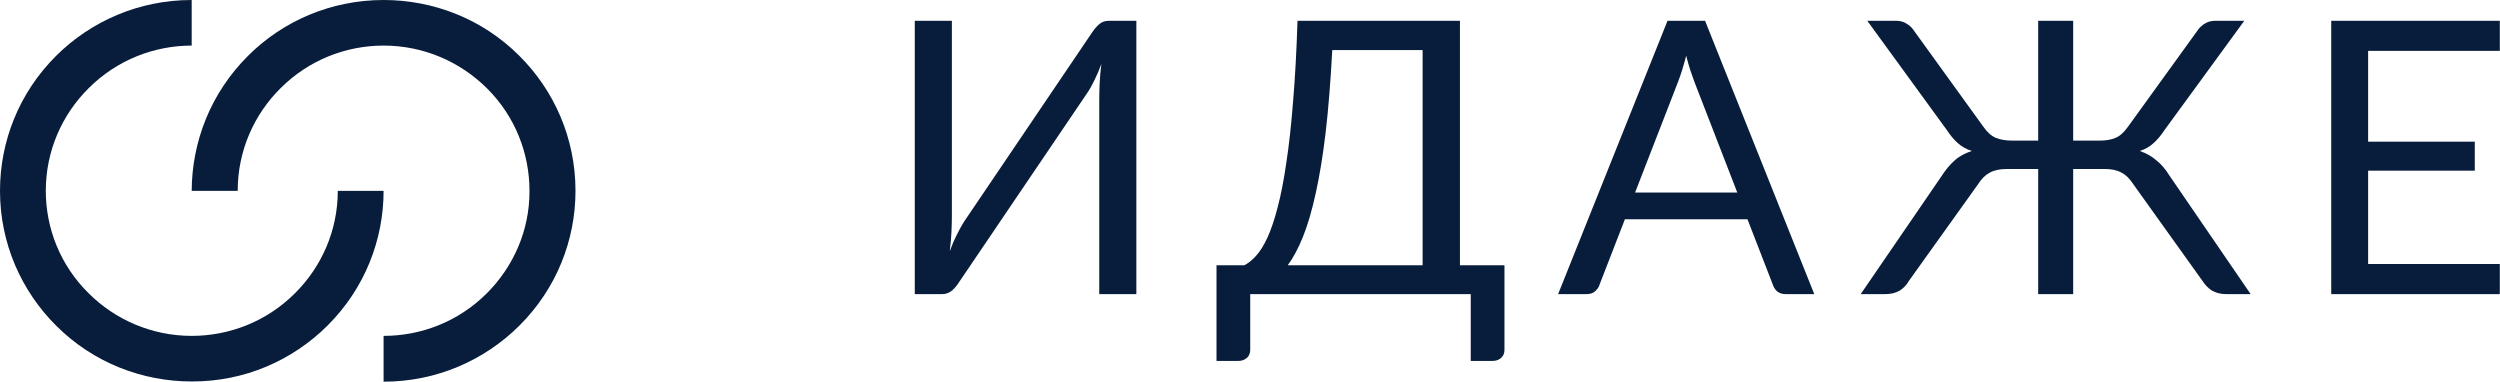
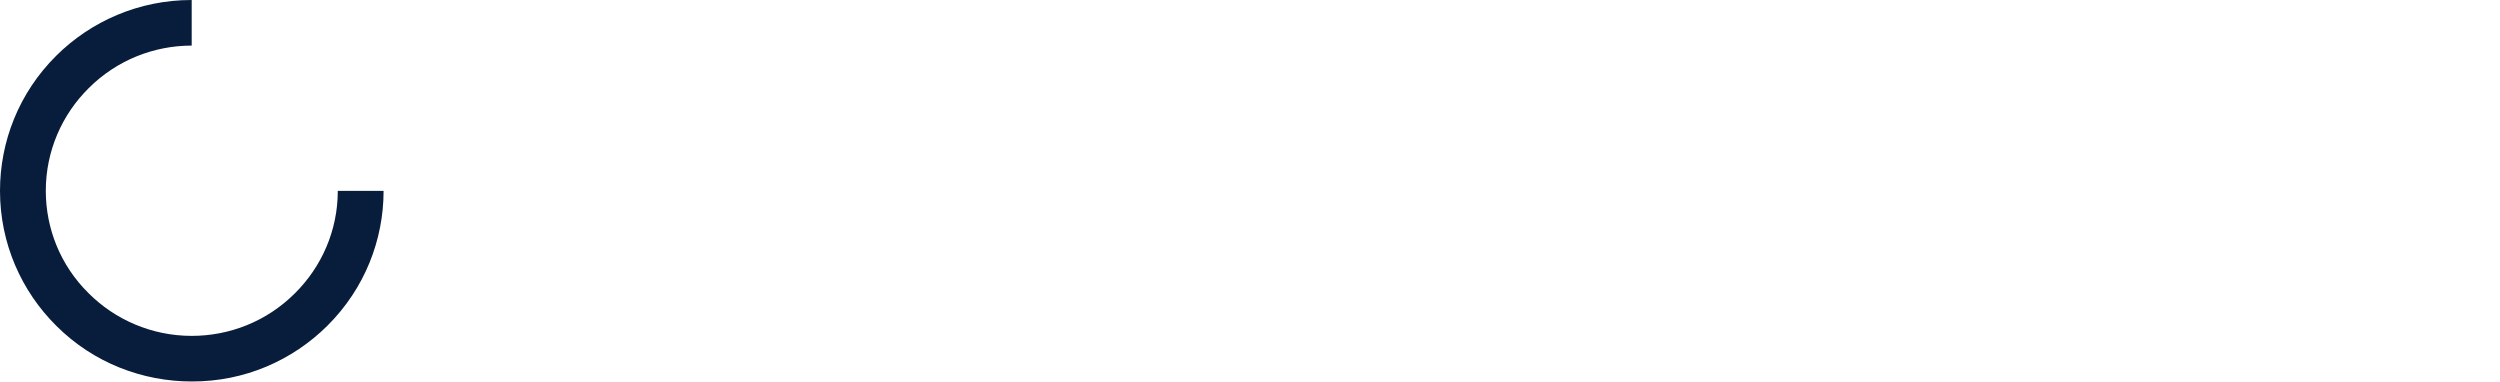
<svg xmlns="http://www.w3.org/2000/svg" width="117.899" height="18" viewBox="0 0 117.899 18" fill="none">
  <desc> Created with Pixso. </desc>
  <defs />
  <rect id="logo_primary" width="117.899" height="18" fill="#FFFFFF" fill-opacity="0" />
-   <path id="ИДАЖЕ" d="M53.59 0.98L53.59 13.87L51.84 13.87L51.84 4.71Q51.84 4.32 51.86 3.91Q51.88 3.49 51.94 3.02Q51.79 3.42 51.62 3.77Q51.45 4.13 51.27 4.39L45.22 13.32Q45.09 13.53 44.9 13.7Q44.79 13.79 44.67 13.83L44.67 13.83Q44.56 13.87 44.44 13.87L43.14 13.87L43.14 0.98L44.89 0.98L44.89 10.15Q44.89 10.53 44.87 10.96Q44.85 11.37 44.79 11.85Q44.94 11.43 45.12 11.08Q45.29 10.73 45.46 10.46L51.51 1.52Q51.64 1.32 51.83 1.15Q51.93 1.06 52.04 1.02L52.04 1.02L52.04 1.02L52.04 1.02L52.04 1.02L52.04 1.02Q52.16 0.98 52.3 0.98L53.59 0.98ZM70.95 12.51L70.95 16.49Q70.95 16.64 70.89 16.76L70.89 16.76L70.89 16.76Q70.85 16.82 70.8 16.87Q70.77 16.89 70.75 16.91L70.75 16.91Q70.61 17.02 70.39 17.02L69.36 17.02L69.36 13.87L58.96 13.87L58.96 16.49Q58.96 16.64 58.9 16.75Q58.87 16.82 58.81 16.87C58.7 16.97 58.57 17.02 58.41 17.02L57.37 17.02L57.37 12.51L58.68 12.51Q58.96 12.37 59.23 12.07Q59.51 11.77 59.77 11.21Q60.03 10.64 60.25 9.79Q60.48 8.93 60.66 7.69Q60.85 6.46 60.98 4.8Q61.12 3.15 61.19 0.98L68.85 0.98L68.85 12.51L70.95 12.51ZM84.21 13.87L85.56 13.87L80.41 0.98L78.64 0.98L73.48 13.87L74.82 13.87C74.98 13.87 75.11 13.83 75.21 13.75Q75.36 13.62 75.42 13.47Q75.42 13.46 75.42 13.46L76.63 10.34L82.41 10.34L83.62 13.46Q83.67 13.6 83.77 13.7L83.77 13.7Q83.8 13.73 83.83 13.76Q83.84 13.76 83.84 13.76Q83.98 13.87 84.21 13.87ZM106.14 13.87L104.98 13.87Q104.61 13.87 104.33 13.71Q104.33 13.71 104.32 13.71C104.14 13.59 103.99 13.44 103.87 13.25L100.6 8.68C100.44 8.43 100.26 8.25 100.05 8.14Q99.74 7.97 99.26 7.97L97.77 7.97L97.77 13.87L96.12 13.87L96.12 7.97L94.64 7.97Q94.15 7.97 93.84 8.14Q93.53 8.3 93.29 8.68L90.02 13.25Q89.94 13.4 89.82 13.52Q89.71 13.63 89.58 13.71Q89.3 13.87 88.92 13.87L87.75 13.87L91.58 8.28C91.78 7.97 91.99 7.73 92.21 7.54Q92.26 7.5 92.32 7.45Q92.62 7.24 92.99 7.12C92.73 7.04 92.51 6.91 92.33 6.75C92.15 6.59 91.98 6.39 91.81 6.13L88.06 0.98L89.42 0.98Q89.59 0.98 89.74 1.03Q89.83 1.06 89.92 1.12C90.08 1.21 90.2 1.34 90.3 1.5L93.53 5.97C93.72 6.24 93.91 6.41 94.12 6.5C94.32 6.58 94.57 6.63 94.85 6.63L96.12 6.63L96.12 0.98L97.77 0.98L97.77 6.63L99.06 6.63Q99.46 6.63 99.77 6.5Q100.08 6.37 100.36 5.97L103.59 1.5Q103.69 1.34 103.82 1.23L103.82 1.23L103.82 1.23Q103.89 1.16 103.97 1.12Q104.11 1.03 104.27 1L104.27 1Q104.37 0.98 104.47 0.98L105.84 0.98L102.08 6.13Q101.83 6.51 101.56 6.75Q101.29 7 100.91 7.12C101.2 7.22 101.46 7.36 101.68 7.55C101.91 7.73 102.12 7.97 102.31 8.28L106.14 13.87ZM117.89 13.87L117.89 12.45L111.68 12.45L111.68 8.05L116.71 8.05L116.71 6.68L111.68 6.68L111.68 2.4L117.89 2.4L117.89 0.98L109.94 0.98L109.94 13.87L117.89 13.87ZM67.09 12.51L67.09 2.36L62.83 2.36C62.75 3.82 62.65 5.11 62.52 6.22C62.39 7.33 62.23 8.3 62.05 9.11Q61.78 10.34 61.45 11.16Q61.12 11.98 60.73 12.51L67.09 12.51ZM79.9 3.84L81.93 9.08L77.11 9.08L79.14 3.85Q79.33 3.36 79.52 2.63Q79.61 2.98 79.71 3.3Q79.81 3.6 79.9 3.84Z" fill="#081D3C" fill-opacity="1" fill-rule="evenodd" />
  <path id="1" d="M9.04 0C6.55 0 4.29 1 2.65 2.63C0.88 4.39 0 6.69 0 9C0 11.48 1.01 13.73 2.65 15.36C4.41 17.12 6.73 17.99 9.04 17.99C11.54 18 13.8 16.99 15.44 15.36C17.21 13.6 18.09 11.3 18.09 9L15.93 9C15.93 10.88 15.16 12.59 13.91 13.83C12.57 15.17 10.81 15.84 9.04 15.84C7.15 15.84 5.42 15.07 4.18 13.83C2.83 12.5 2.16 10.75 2.16 9C2.16 7.11 2.93 5.4 4.18 4.16C5.52 2.82 7.28 2.15 9.04 2.15L9.04 0Z" fill="#081D3C" fill-opacity="1" fill-rule="evenodd" />
-   <path id="2" d="M18.09 18C20.59 18 22.85 16.99 24.49 15.36C26.26 13.6 27.14 11.3 27.14 9C27.14 6.51 26.13 4.26 24.49 2.63C22.73 0.87 20.41 0 18.09 0C15.6 0 13.33 1 11.7 2.63C9.93 4.39 9.05 6.69 9.04 9L11.21 9C11.21 7.11 11.98 5.4 13.23 4.16C14.57 2.82 16.33 2.15 18.09 2.15C19.99 2.15 21.71 2.92 22.96 4.16C24.3 5.49 24.97 7.24 24.97 9C24.98 10.88 24.2 12.59 22.96 13.83C21.62 15.17 19.86 15.84 18.09 15.84L18.09 18Z" fill="#081D3C" fill-opacity="1" fill-rule="evenodd" />
</svg>